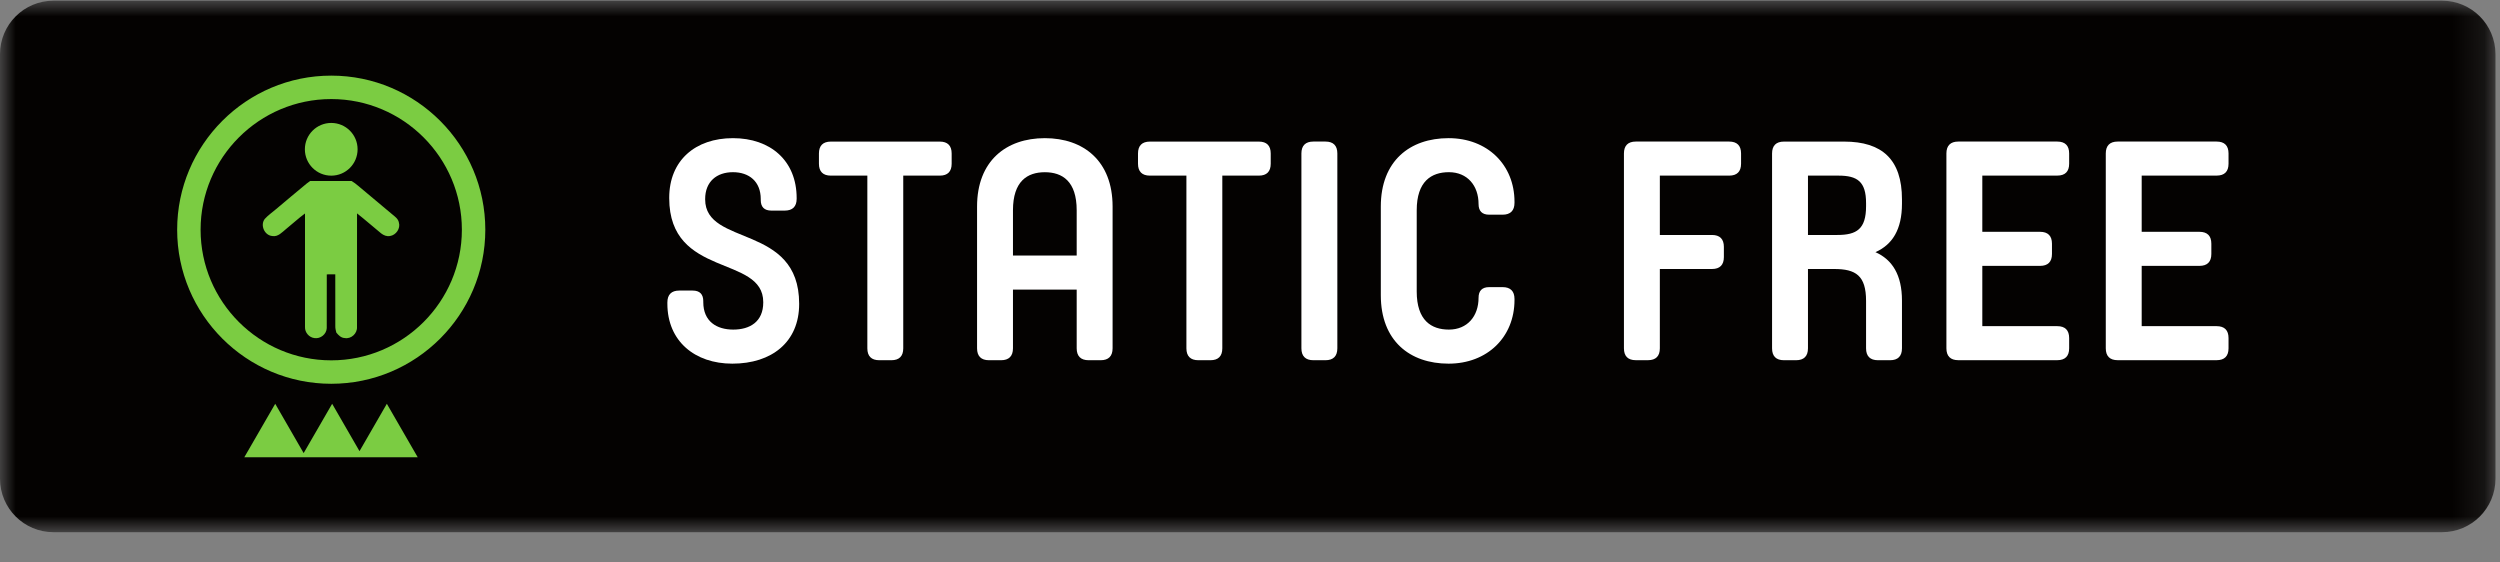
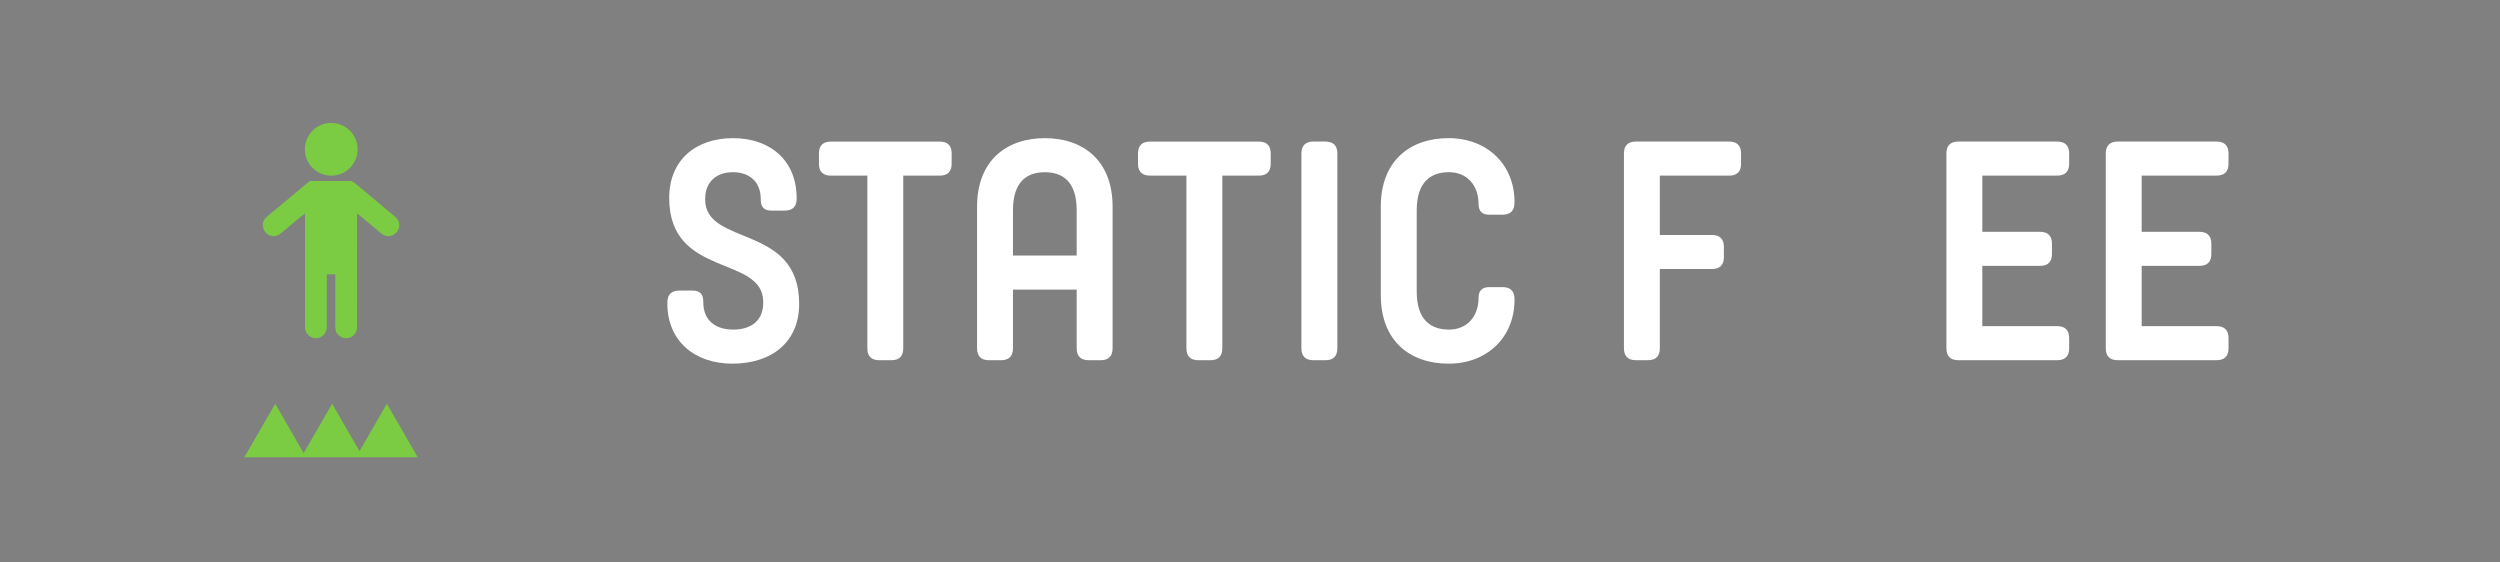
<svg xmlns="http://www.w3.org/2000/svg" xmlns:xlink="http://www.w3.org/1999/xlink" width="80px" height="18px" viewBox="0 0 80 18">
  <rect x="0" y="0" width="80" height="18" fill="#808080" stroke="none" />
  <title>static-free</title>
  <defs>
    <polygon id="path-1" points="0 1.42108547e-14 79.855 1.42108547e-14 79.855 17.008 0 17.008" />
  </defs>
  <g id="Page-1" stroke="none" stroke-width="1" fill="none" fill-rule="evenodd">
    <g id="Logos" transform="translate(-308, -479)">
      <g id="static-free" transform="translate(308, 479.022)">
        <g id="Group-157">
          <mask id="mask-2" fill="white">
            <use xlink:href="#path-1" />
          </mask>
          <g id="Clip-156" />
-           <path d="M78.143,17.008 L1.712,17.008 C0.767,17.008 -0,16.242 -0,15.297 L-0,1.712 C-0,0.767 0.767,1.42108547e-14 1.712,1.42108547e-14 L78.143,1.42108547e-14 C79.089,1.42108547e-14 79.855,0.767 79.855,1.712 L79.855,15.297 C79.855,16.242 79.089,17.008 78.143,17.008" id="Fill-155" fill="#040201" mask="url(#mask-2)" />
        </g>
-         <path d="M10.6,11.509 C8.295,11.509 6.419,9.634 6.419,7.329 C6.419,5.024 8.295,3.148 10.6,3.148 C12.905,3.148 14.78,5.024 14.78,7.329 C14.78,9.634 12.905,11.509 10.6,11.509 M10.6,2.398 C7.881,2.398 5.669,4.611 5.669,7.329 C5.669,10.047 7.881,12.259 10.6,12.259 C13.319,12.259 15.53,10.047 15.53,7.329 C15.53,4.611 13.319,2.398 10.6,2.398" id="Fill-158" fill="#7BCC42" />
        <path d="M12.547,6.833 C12.187,6.529 11.824,6.23 11.464,5.926 C11.398,5.869 11.327,5.815 11.252,5.771 L9.921,5.771 C9.882,5.804 9.854,5.819 9.814,5.851 C9.484,6.121 9.16,6.397 8.833,6.671 C8.712,6.774 8.579,6.866 8.472,6.984 C8.318,7.184 8.465,7.514 8.716,7.531 C8.896,7.563 9.025,7.411 9.15,7.31 C9.356,7.145 9.548,6.964 9.76,6.809 C9.762,8.02 9.762,9.231 9.76,10.441 C9.752,10.616 9.891,10.778 10.064,10.797 C10.256,10.826 10.448,10.672 10.456,10.477 C10.459,9.904 10.456,9.331 10.457,8.758 C10.547,8.755 10.638,8.755 10.729,8.756 C10.73,9.307 10.728,9.858 10.73,10.41 C10.727,10.481 10.744,10.551 10.762,10.62 C10.83,10.703 10.913,10.791 11.029,10.795 C11.236,10.834 11.437,10.649 11.424,10.44 C11.425,9.229 11.423,8.017 11.425,6.806 C11.686,7.012 11.936,7.233 12.194,7.444 C12.274,7.507 12.377,7.552 12.48,7.53 C12.673,7.502 12.822,7.288 12.764,7.098 C12.742,6.977 12.634,6.906 12.547,6.833" id="Fill-160" fill="#7BCC42" />
        <path d="M10.6,5.599 C11.066,5.599 11.443,5.222 11.443,4.755 C11.443,4.289 11.066,3.912 10.6,3.912 C10.134,3.912 9.756,4.289 9.756,4.755 C9.756,5.222 10.134,5.599 10.6,5.599" id="Fill-162" fill="#7BCC42" />
        <path d="M11.504,14.415 C11.212,13.91 10.921,13.405 10.629,12.899 C10.324,13.426 10.021,13.951 9.717,14.477 C9.414,13.95 9.11,13.425 8.807,12.899 C8.477,13.471 8.148,14.04 7.818,14.61 L9.64,14.61 L9.795,14.61 L11.391,14.61 L11.616,14.61 L13.367,14.61 C13.038,14.039 12.709,13.47 12.379,12.899 C12.087,13.406 11.796,13.91 11.504,14.415" id="Fill-164" fill="#7BCC42" />
        <path d="M22.505,9.646 C22.505,10.266 22.935,10.525 23.464,10.525 C23.994,10.525 24.424,10.275 24.424,9.656 L24.424,9.646 C24.424,8.127 21.415,8.886 21.415,6.318 L21.415,6.308 C21.415,5.108 22.255,4.399 23.454,4.399 C24.654,4.399 25.493,5.118 25.493,6.318 L25.493,6.338 C25.493,6.587 25.363,6.717 25.113,6.717 L24.684,6.717 C24.454,6.717 24.344,6.598 24.344,6.378 L24.344,6.348 C24.344,5.788 23.974,5.488 23.454,5.488 C22.935,5.488 22.565,5.788 22.565,6.348 L22.565,6.358 C22.565,7.877 25.573,7.127 25.573,9.696 L25.573,9.706 C25.573,10.925 24.694,11.615 23.434,11.615 C22.235,11.615 21.356,10.895 21.356,9.696 L21.356,9.656 C21.356,9.406 21.485,9.276 21.735,9.276 L22.165,9.276 C22.395,9.276 22.505,9.396 22.505,9.616 L22.505,9.646 Z" id="Fill-166" fill="#FFFFFF" />
        <path d="M27.755,5.598 L26.586,5.598 C26.336,5.598 26.206,5.468 26.206,5.218 L26.206,4.889 C26.206,4.639 26.336,4.509 26.586,4.509 L30.074,4.509 C30.324,4.509 30.453,4.639 30.453,4.889 L30.453,5.218 C30.453,5.468 30.324,5.598 30.074,5.598 L28.904,5.598 L28.904,11.125 C28.904,11.375 28.775,11.505 28.525,11.505 L28.135,11.505 C27.885,11.505 27.755,11.375 27.755,11.125 L27.755,5.598 Z" id="Fill-168" fill="#FFFFFF" />
        <path d="M32.415,8.156 L34.454,8.156 L34.454,6.707 C34.454,5.777 33.994,5.489 33.435,5.489 C32.875,5.489 32.415,5.777 32.415,6.707 L32.415,8.156 Z M31.266,6.588 C31.266,5.128 32.195,4.399 33.435,4.399 C34.674,4.399 35.603,5.128 35.603,6.588 L35.603,11.124 C35.603,11.374 35.473,11.505 35.224,11.505 L34.834,11.505 C34.584,11.505 34.454,11.374 34.454,11.124 L34.454,9.245 L32.415,9.245 L32.415,11.124 C32.415,11.374 32.285,11.505 32.035,11.505 L31.645,11.505 C31.396,11.505 31.266,11.374 31.266,11.124 L31.266,6.588 Z" id="Fill-170" fill="#FFFFFF" />
        <path d="M37.965,5.598 L36.796,5.598 C36.546,5.598 36.416,5.468 36.416,5.218 L36.416,4.889 C36.416,4.639 36.546,4.509 36.796,4.509 L40.284,4.509 C40.534,4.509 40.663,4.639 40.663,4.889 L40.663,5.218 C40.663,5.468 40.534,5.598 40.284,5.598 L39.114,5.598 L39.114,11.125 C39.114,11.375 38.985,11.505 38.735,11.505 L38.345,11.505 C38.095,11.505 37.965,11.375 37.965,11.125 L37.965,5.598 Z" id="Fill-172" fill="#FFFFFF" />
        <path d="M42.026,4.508 L42.416,4.508 C42.666,4.508 42.795,4.638 42.795,4.888 L42.795,11.124 C42.795,11.374 42.666,11.505 42.416,11.505 L42.026,11.505 C41.776,11.505 41.645,11.374 41.645,11.124 L41.645,4.888 C41.645,4.638 41.776,4.508 42.026,4.508" id="Fill-174" fill="#FFFFFF" />
        <path d="M48.084,9.166 C48.334,9.166 48.464,9.296 48.464,9.546 L48.464,9.576 C48.464,10.765 47.594,11.615 46.355,11.615 C45.115,11.615 44.186,10.885 44.186,9.426 L44.186,6.587 C44.186,5.128 45.115,4.399 46.355,4.399 C47.594,4.399 48.464,5.249 48.464,6.437 L48.464,6.468 C48.464,6.717 48.334,6.848 48.084,6.848 L47.654,6.848 C47.424,6.848 47.314,6.728 47.314,6.508 C47.314,5.918 46.955,5.488 46.365,5.488 C45.805,5.488 45.335,5.778 45.335,6.708 L45.335,9.306 C45.335,10.235 45.805,10.525 46.365,10.525 C46.955,10.525 47.314,10.096 47.314,9.506 C47.314,9.286 47.424,9.166 47.654,9.166 L48.084,9.166 Z" id="Fill-176" fill="#FFFFFF" />
        <path d="M53.115,8.586 L53.115,11.125 C53.115,11.375 52.985,11.504 52.735,11.504 L52.345,11.504 C52.095,11.504 51.966,11.375 51.966,11.125 L51.966,4.888 C51.966,4.638 52.095,4.508 52.345,4.508 L55.334,4.508 C55.584,4.508 55.714,4.638 55.714,4.888 L55.714,5.218 C55.714,5.468 55.584,5.598 55.334,5.598 L53.115,5.598 L53.115,7.497 L54.784,7.497 C55.034,7.497 55.164,7.627 55.164,7.877 L55.164,8.206 C55.164,8.456 55.034,8.586 54.784,8.586 L53.115,8.586 Z" id="Fill-178" fill="#FFFFFF" />
-         <path d="M57.855,5.598 L57.855,7.497 L58.794,7.497 C59.414,7.497 59.714,7.307 59.714,6.577 L59.714,6.477 C59.714,5.788 59.434,5.598 58.834,5.598 L57.855,5.598 Z M56.706,4.889 C56.706,4.639 56.835,4.509 57.085,4.509 L59.014,4.509 C60.224,4.509 60.863,5.078 60.863,6.358 L60.863,6.497 C60.863,7.327 60.553,7.807 60.014,8.047 C60.553,8.286 60.863,8.776 60.863,9.596 L60.863,11.125 C60.863,11.375 60.733,11.505 60.483,11.505 L60.094,11.505 C59.844,11.505 59.714,11.375 59.714,11.125 L59.714,9.606 C59.714,8.796 59.384,8.586 58.695,8.586 L57.855,8.586 L57.855,11.125 C57.855,11.375 57.725,11.505 57.475,11.505 L57.085,11.505 C56.835,11.505 56.706,11.375 56.706,11.125 L56.706,4.889 Z" id="Fill-180" fill="#FFFFFF" />
        <path d="M62.285,4.888 C62.285,4.638 62.415,4.508 62.665,4.508 L65.833,4.508 C66.083,4.508 66.213,4.638 66.213,4.888 L66.213,5.218 C66.213,5.468 66.083,5.597 65.833,5.597 L63.434,5.597 L63.434,7.396 L65.283,7.396 C65.533,7.396 65.663,7.526 65.663,7.776 L65.663,8.106 C65.663,8.356 65.533,8.486 65.283,8.486 L63.434,8.486 L63.434,10.415 L65.833,10.415 C66.083,10.415 66.213,10.545 66.213,10.795 L66.213,11.124 C66.213,11.374 66.083,11.504 65.833,11.504 L62.665,11.504 C62.415,11.504 62.285,11.374 62.285,11.124 L62.285,4.888 Z" id="Fill-182" fill="#FFFFFF" />
        <path d="M67.385,4.888 C67.385,4.638 67.515,4.508 67.765,4.508 L70.933,4.508 C71.183,4.508 71.313,4.638 71.313,4.888 L71.313,5.218 C71.313,5.468 71.183,5.597 70.933,5.597 L68.534,5.597 L68.534,7.396 L70.383,7.396 C70.633,7.396 70.763,7.526 70.763,7.776 L70.763,8.106 C70.763,8.356 70.633,8.486 70.383,8.486 L68.534,8.486 L68.534,10.415 L70.933,10.415 C71.183,10.415 71.313,10.545 71.313,10.795 L71.313,11.124 C71.313,11.374 71.183,11.504 70.933,11.504 L67.765,11.504 C67.515,11.504 67.385,11.374 67.385,11.124 L67.385,4.888 Z" id="Fill-184" fill="#FFFFFF" />
      </g>
    </g>
  </g>
</svg>